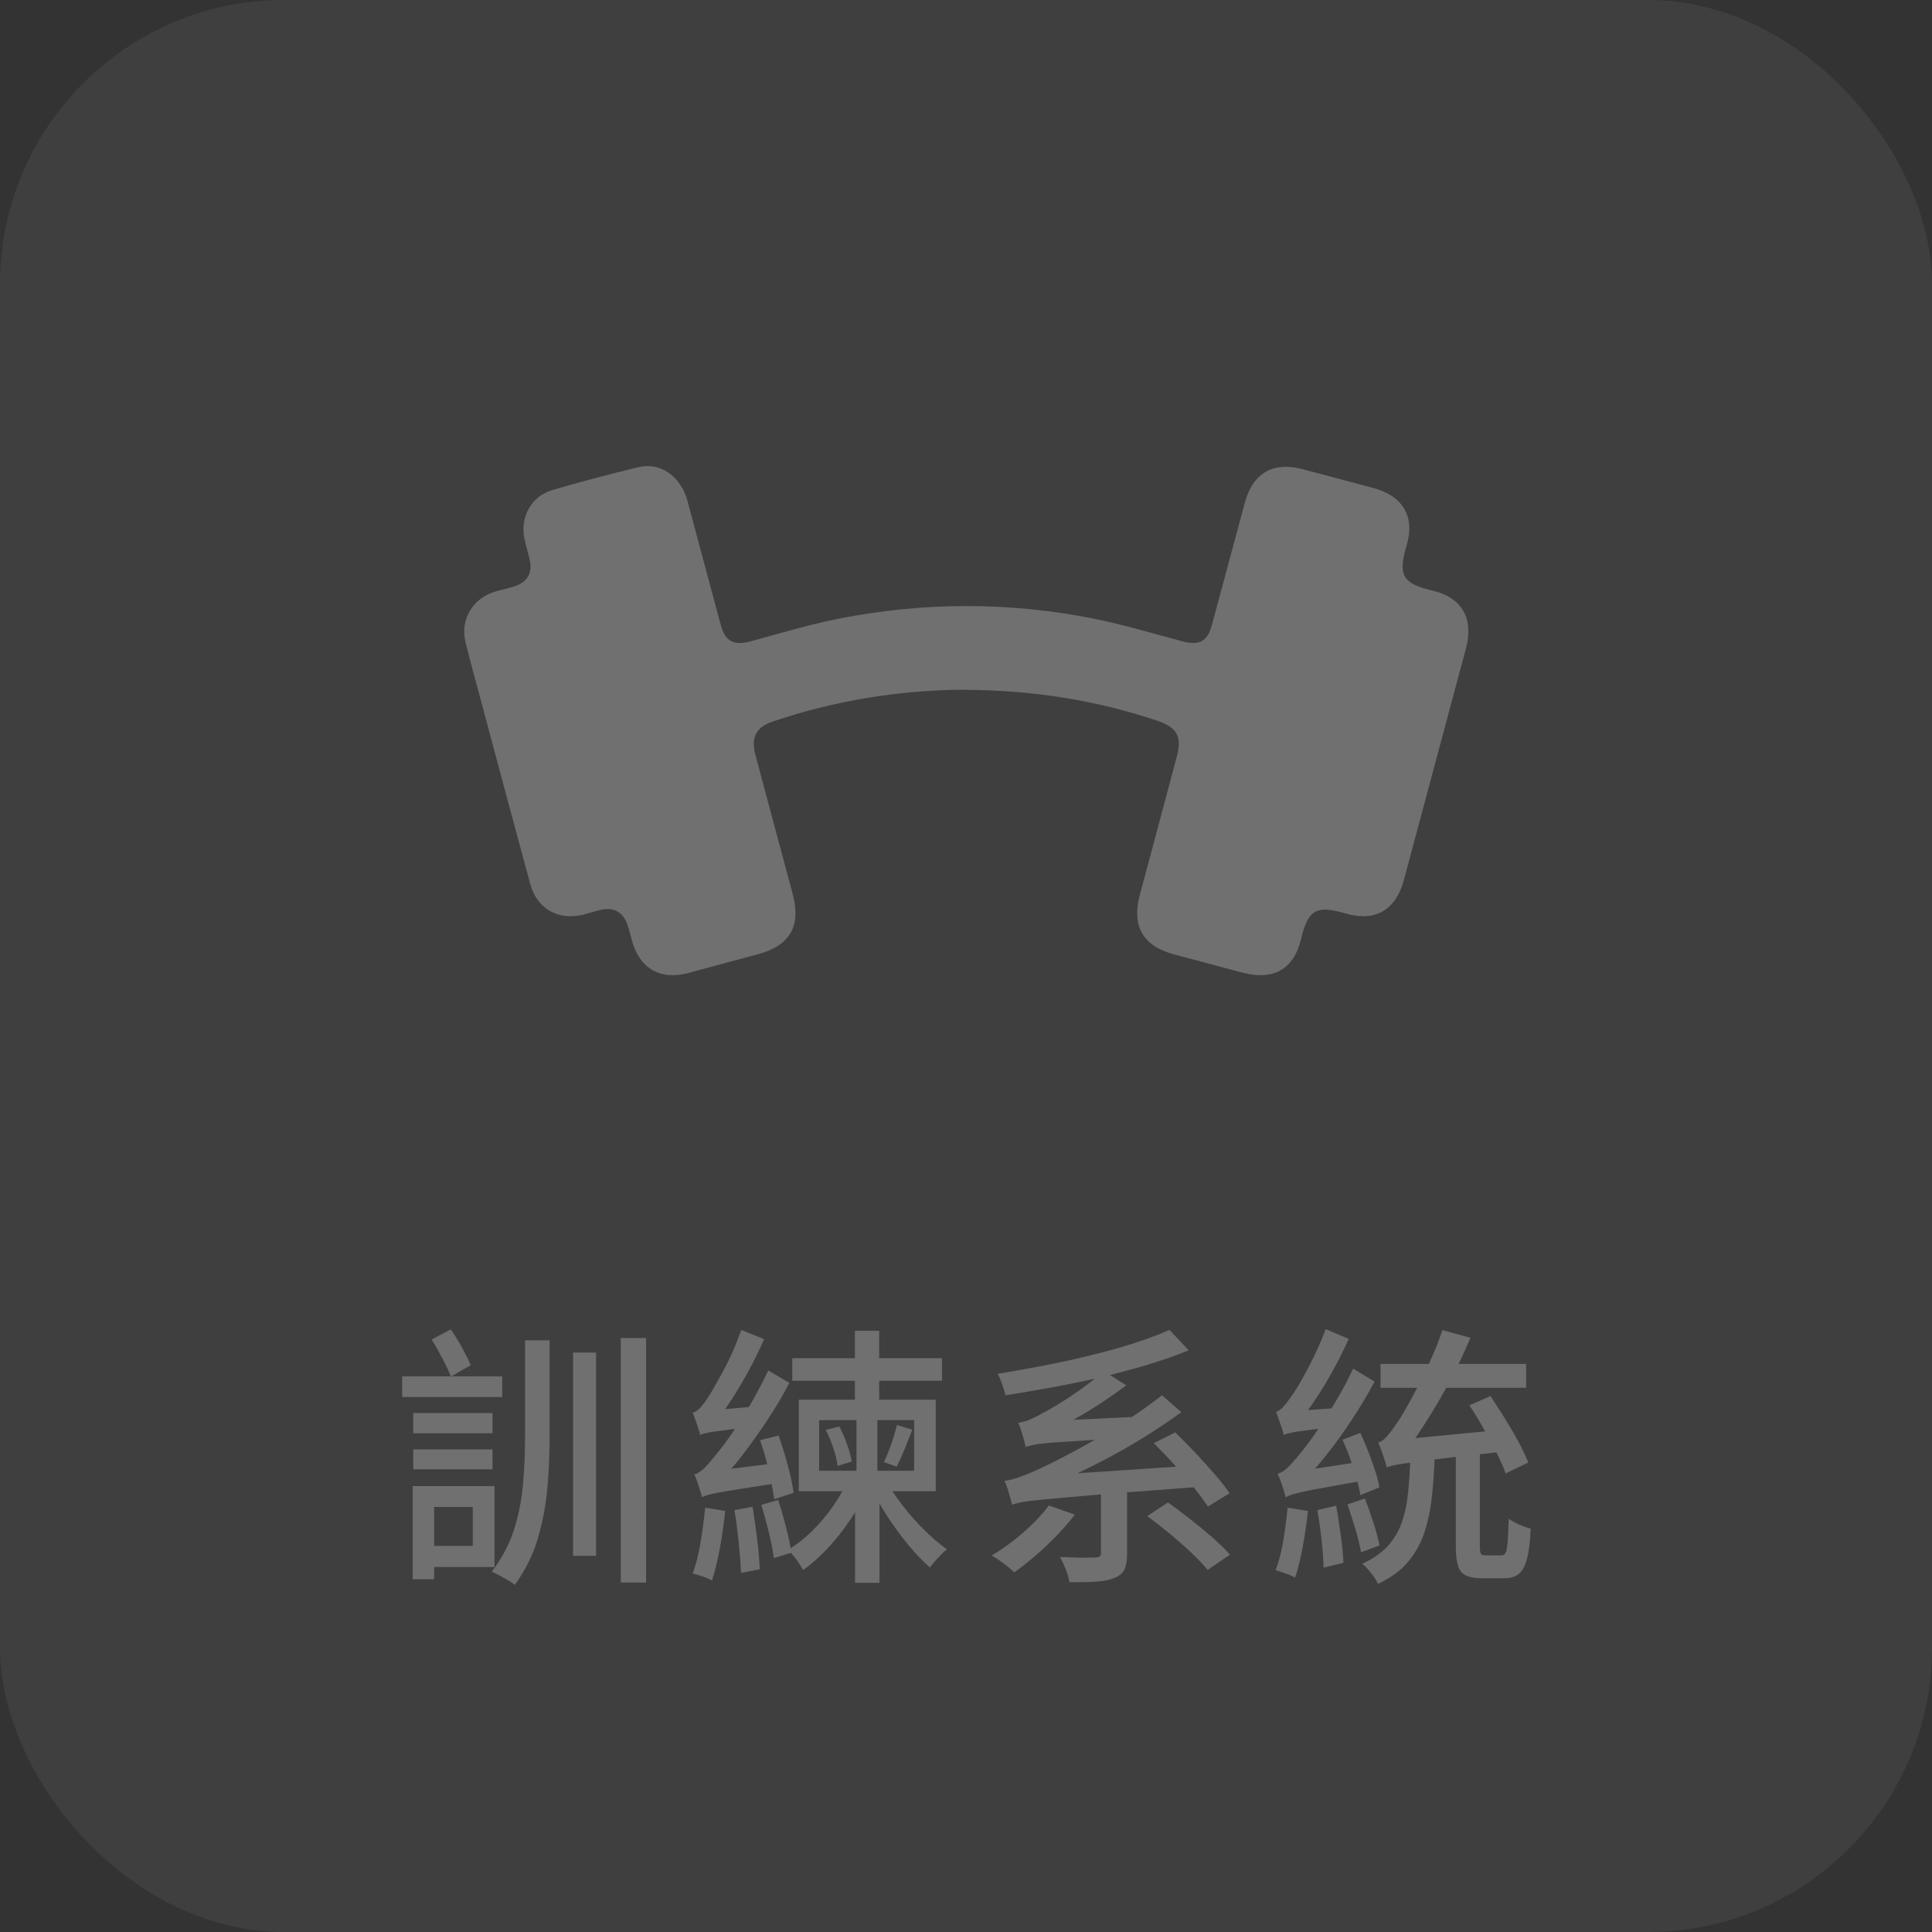
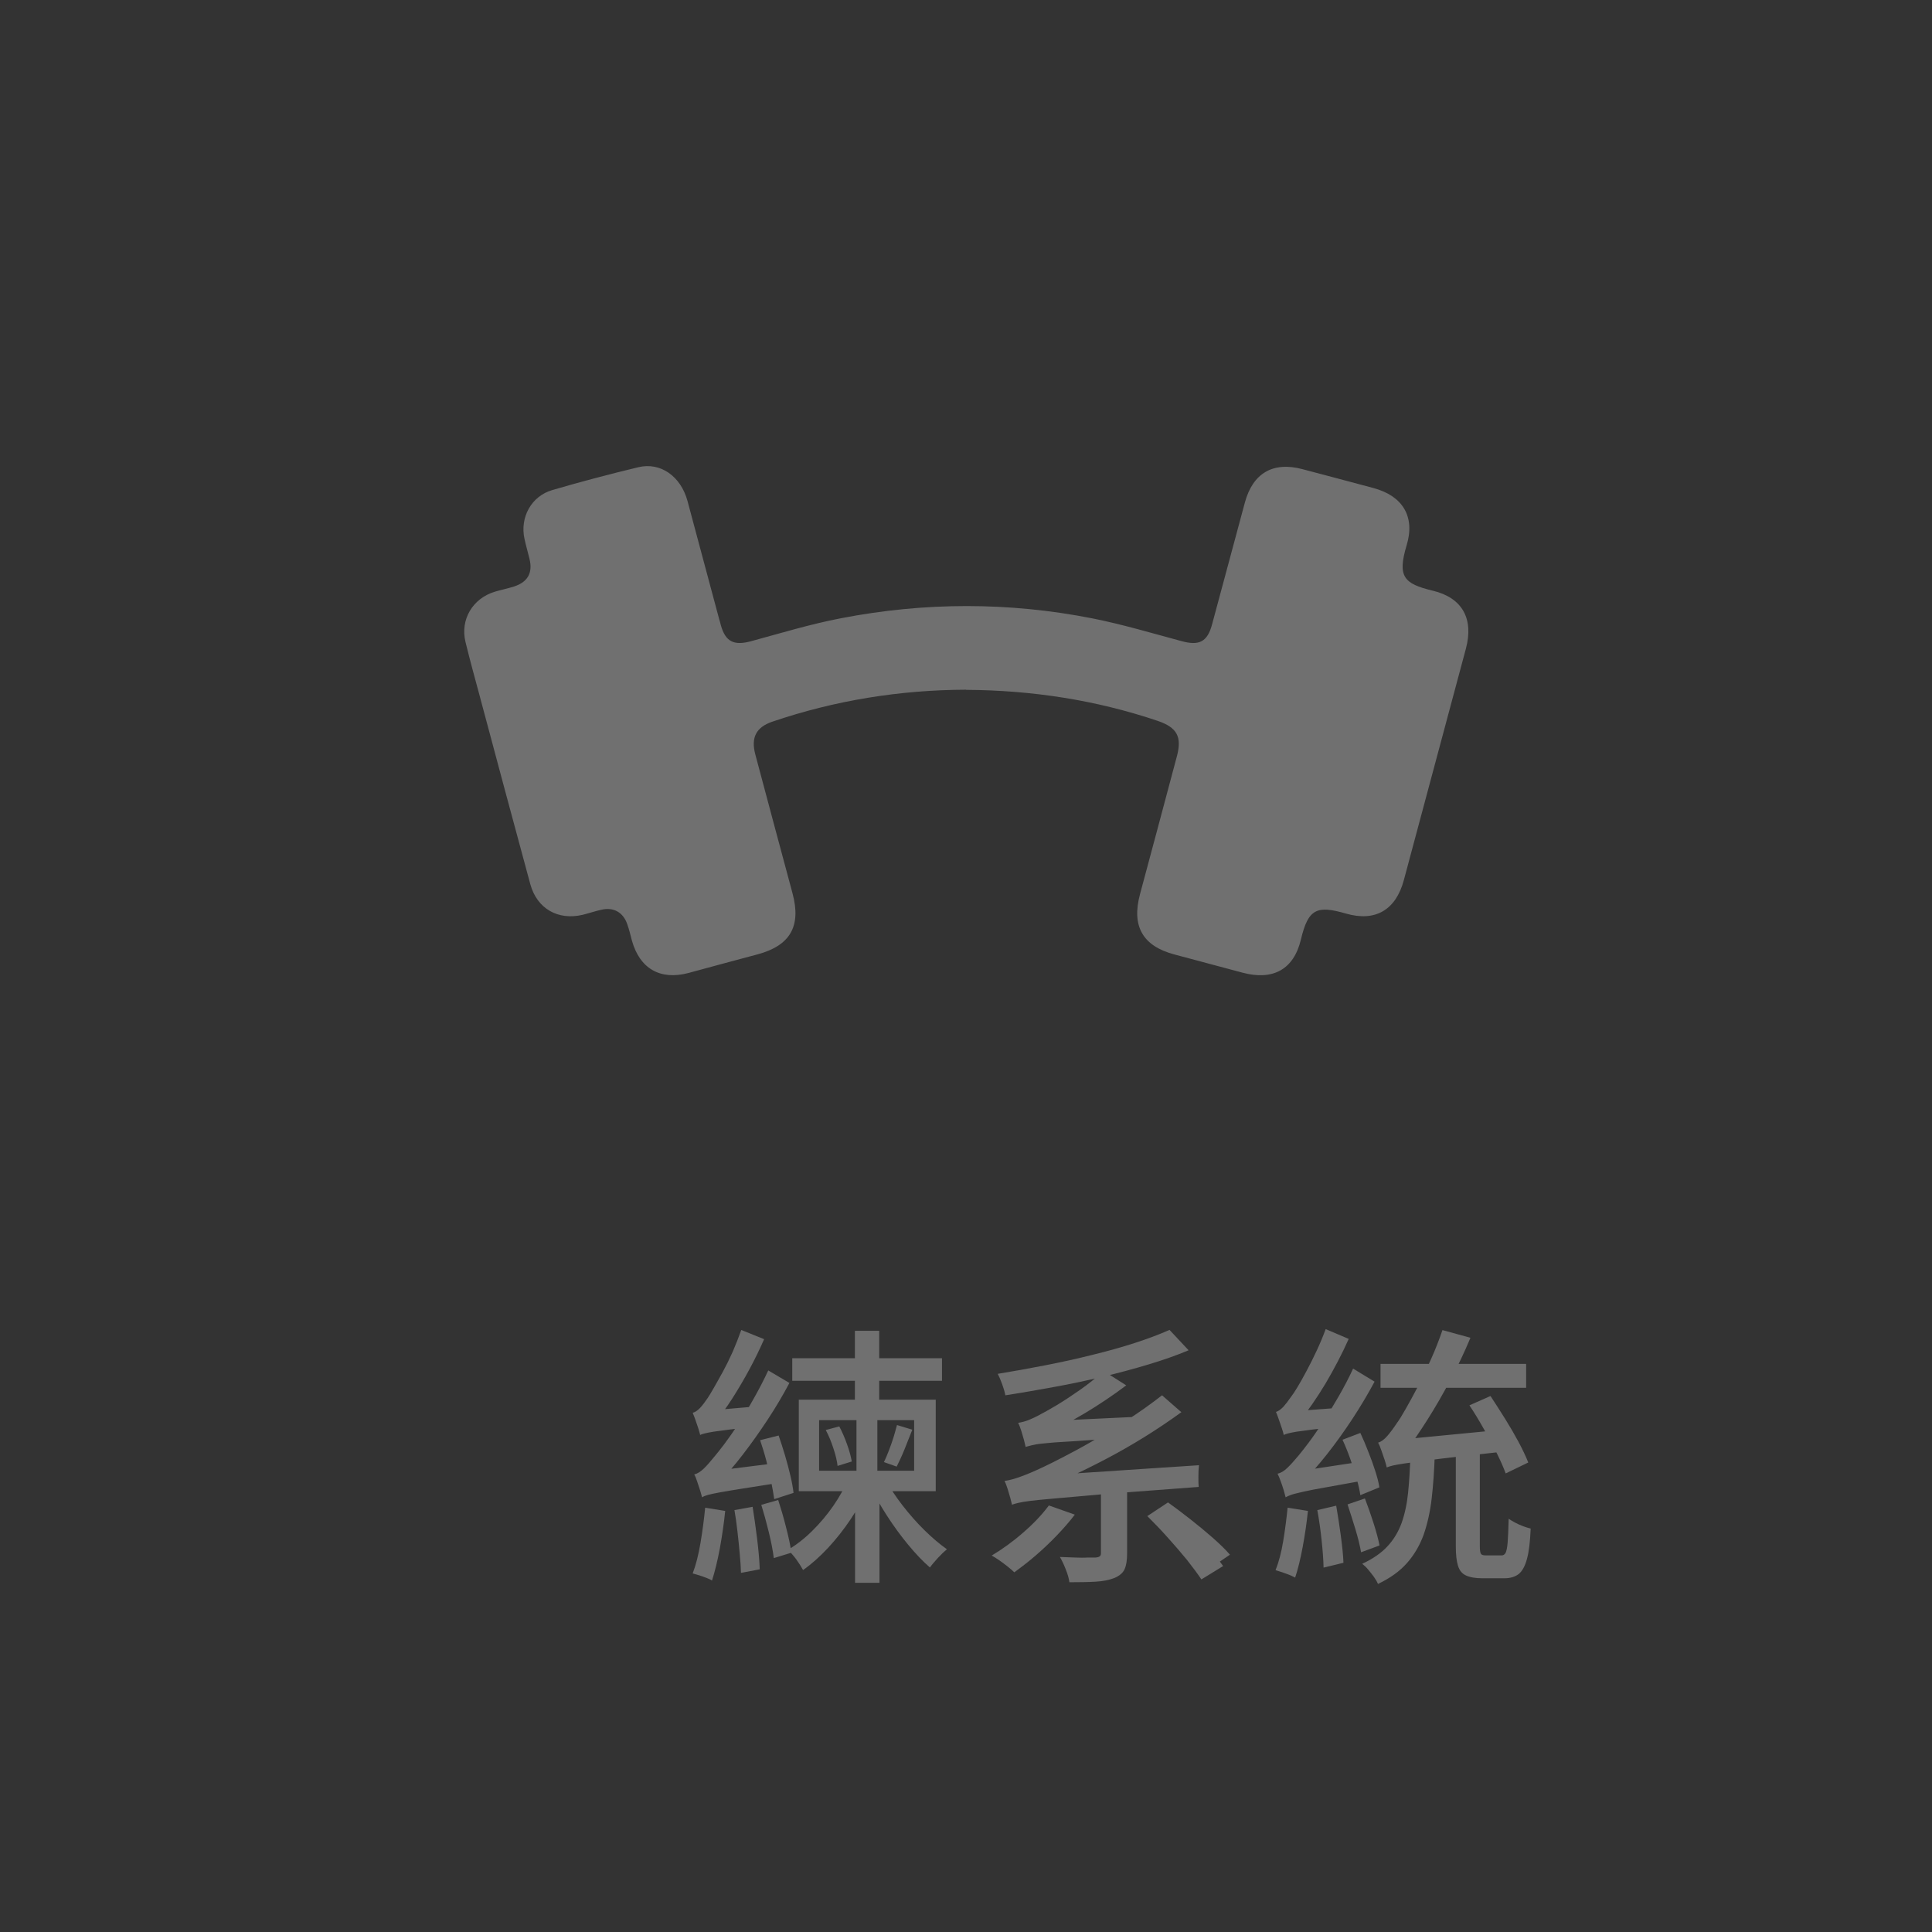
<svg xmlns="http://www.w3.org/2000/svg" id="_图层_2" data-name="图层 2" viewBox="0 0 136 136">
  <rect x="0" y="0" width="136" height="136" fill="#333333" stroke="none" />
  <defs>
    <style>
      .cls-1 {
        opacity: .2;
      }

      .cls-1, .cls-2 {
        fill: #fff;
        stroke-width: 0px;
      }

      .cls-3 {
        opacity: .3;
      }
    </style>
  </defs>
  <g id="_圖層_1" data-name="圖層 1">
    <g class="cls-3">
-       <rect class="cls-1" width="136" height="136" rx="20" ry="20" />
      <g>
-         <path class="cls-2" d="M28.31,96.89h7.04v1.45h-7.04v-1.45ZM29.05,104.61h1.51v6.56h-1.51v-6.56ZM29.09,99.47h5.58v1.42h-5.58v-1.42ZM29.09,102.03h5.58v1.4h-5.58v-1.4ZM29.84,104.61h4.97v5.7h-4.97v-1.49h3.44v-2.74h-3.44v-1.47ZM30.39,94.29l1.34-.71c.28.4.55.83.8,1.29.25.47.46.88.61,1.23l-1.4.8c-.14-.36-.34-.78-.6-1.28s-.51-.94-.76-1.34ZM36.97,94.35h1.72v6.71c0,1.24-.05,2.47-.16,3.7-.11,1.23-.34,2.42-.68,3.57s-.88,2.22-1.61,3.23c-.13-.1-.29-.21-.49-.33-.2-.11-.4-.23-.6-.33-.2-.11-.38-.2-.54-.26.71-.93,1.24-1.92,1.57-2.95s.54-2.12.64-3.24c.1-1.12.14-2.26.14-3.4v-6.69ZM40.34,95.21h1.62v14.31h-1.62v-14.31ZM43.7,94.19h1.78v17.21h-1.78v-17.21Z" />
        <path class="cls-2" d="M49.29,101.02c-.03-.11-.07-.27-.13-.46-.06-.19-.13-.39-.2-.59-.07-.2-.14-.38-.2-.52.17-.04.33-.15.51-.33.17-.18.35-.42.54-.7.1-.15.25-.39.43-.71.18-.32.4-.7.64-1.14.24-.44.47-.91.7-1.42.22-.51.42-1.02.6-1.53l1.61.65c-.31.7-.65,1.41-1.03,2.11-.38.71-.78,1.38-1.19,2.03-.41.64-.82,1.21-1.24,1.71v.06c-.2.11-.38.21-.52.3-.14.08-.26.17-.36.27-.1.09-.15.19-.15.28ZM49.63,106.13l1.42.23c-.09.88-.22,1.76-.38,2.65-.17.89-.35,1.63-.55,2.25-.14-.09-.35-.18-.64-.28s-.53-.17-.72-.22c.23-.6.41-1.32.55-2.15.14-.83.25-1.66.33-2.48ZM49.42,105.4c-.03-.11-.07-.27-.13-.46-.06-.19-.13-.39-.2-.61s-.14-.4-.22-.54c.22-.05.44-.19.67-.41.23-.22.48-.51.77-.87.15-.18.38-.46.68-.86.3-.4.63-.87,1-1.43.36-.56.73-1.16,1.09-1.81.36-.64.7-1.29,1-1.94l1.49.88c-.46.87-.97,1.73-1.53,2.58-.56.85-1.14,1.67-1.74,2.45-.6.78-1.21,1.49-1.82,2.12v.04c-.21.12-.38.22-.52.31-.14.09-.26.18-.37.28-.11.09-.16.19-.16.28ZM49.29,101.02l-.04-1.26.78-.48,3.37-.29c-.04.22-.07.47-.11.75-.03.28-.05.5-.05.67-.77.09-1.39.16-1.87.22s-.85.11-1.13.15c-.27.04-.48.09-.62.12s-.26.08-.34.11ZM49.42,105.4l-.06-1.3.78-.54,5.01-.63c-.04.22-.06.47-.08.75-.01.28-.02.5-.02.67-1.13.18-2.05.32-2.74.43-.7.11-1.23.2-1.62.27-.38.07-.67.13-.85.18-.18.05-.33.11-.43.17ZM51.7,106.3l1.28-.23c.11.7.22,1.46.32,2.28.1.82.16,1.52.18,2.12l-1.32.25c-.01-.4-.04-.85-.09-1.36-.04-.51-.1-1.03-.16-1.57-.06-.54-.13-1.03-.21-1.49ZM53.51,101.38l1.3-.33c.15.43.3.9.45,1.4.15.5.27.97.38,1.43s.18.86.22,1.21l-1.36.44c-.05-.36-.12-.77-.22-1.25-.09-.48-.21-.97-.34-1.47s-.28-.98-.43-1.42ZM53.59,105.93l1.19-.34c.19.59.38,1.22.55,1.91.18.69.31,1.29.38,1.8l-1.24.38c-.06-.51-.18-1.12-.35-1.82s-.35-1.35-.53-1.93ZM59.75,104.04l1.32.76c-.31.7-.7,1.41-1.18,2.13-.48.72-1.01,1.39-1.59,2.02-.58.62-1.17,1.15-1.77,1.57-.12-.22-.27-.46-.47-.74-.2-.27-.4-.5-.6-.68.57-.33,1.14-.77,1.69-1.31s1.06-1.14,1.51-1.79c.45-.65.81-1.31,1.08-1.97ZM55.77,95.61h10.54v1.59h-10.54v-1.59ZM56.23,98.53h9.64v6.44h-9.64v-6.44ZM57.66,99.97v3.56h6.69v-3.56h-6.69ZM58.14,100.66l.94-.25c.2.38.39.81.55,1.27.17.47.27.86.33,1.2l-1,.31c-.04-.34-.13-.75-.29-1.22-.15-.47-.33-.91-.54-1.3ZM60.17,93.68h1.72v5.43h-.13v5.45h-1.47v-5.45h-.11v-5.43ZM60.19,104.29h1.72v7.13h-1.72v-7.13ZM62.33,104.14c.32.6.72,1.21,1.21,1.84.48.62,1,1.21,1.54,1.74s1.07.98,1.58,1.34c-.19.15-.4.35-.63.6-.23.25-.42.47-.57.68-.5-.43-1.01-.97-1.53-1.6-.52-.63-1.02-1.31-1.49-2.04-.47-.73-.87-1.43-1.21-2.12l1.11-.44ZM63.13,100.31l1.09.33c-.18.46-.36.92-.55,1.39-.19.47-.38.87-.55,1.21l-.9-.32c.12-.23.23-.5.35-.81s.23-.62.33-.94.17-.6.24-.85Z" />
-         <path class="cls-2" d="M73.82,105.97l1.84.65c-.38.5-.81.99-1.29,1.49-.48.5-.97.96-1.48,1.4s-1.01.82-1.49,1.17c-.11-.11-.27-.25-.46-.4s-.39-.3-.59-.44c-.2-.14-.38-.25-.54-.34.75-.45,1.49-.98,2.22-1.62.73-.63,1.33-1.27,1.8-1.9ZM82.33,93.62l1.34,1.43c-.85.36-1.8.69-2.83,1-1.03.31-2.11.6-3.24.87-1.13.27-2.27.51-3.43.72s-2.29.41-3.4.58c-.04-.22-.11-.47-.22-.77-.11-.3-.21-.54-.32-.74,1.1-.18,2.21-.38,3.34-.6,1.13-.22,2.23-.46,3.3-.73,1.07-.26,2.07-.54,3-.84.93-.3,1.75-.61,2.47-.93ZM71.24,105.93c-.03-.12-.07-.27-.12-.48-.06-.2-.12-.42-.19-.64s-.14-.41-.22-.56c.34-.05.73-.15,1.15-.31.42-.15.92-.36,1.49-.63.33-.15.81-.39,1.43-.71.62-.32,1.34-.7,2.13-1.16.8-.45,1.62-.95,2.47-1.5.85-.55,1.65-1.12,2.42-1.72l1.36,1.19c-1.71,1.24-3.47,2.33-5.3,3.29-1.82.96-3.62,1.78-5.39,2.47v.04c-.24.09-.45.17-.61.25s-.31.16-.43.24-.18.16-.18.24ZM71.24,105.93l-.04-1.36,1.15-.63,12.05-.8c-.03.24-.04.51-.04.81s0,.54.02.72c-1.86.14-3.46.26-4.79.36-1.33.1-2.46.19-3.38.28-.92.08-1.68.15-2.27.2s-1.05.1-1.4.14c-.34.04-.61.09-.8.13-.19.04-.36.09-.5.14ZM72.2,101.86c-.03-.13-.07-.29-.12-.5-.06-.2-.12-.42-.19-.64-.07-.22-.14-.41-.22-.56.24-.04.49-.1.74-.2.25-.1.53-.23.85-.41.23-.12.6-.32,1.1-.62.5-.3,1.05-.66,1.65-1.08.6-.42,1.16-.87,1.68-1.34l1.59,1.01c-.93.7-1.91,1.36-2.93,1.97-1.02.61-2.02,1.12-3,1.53v.06c-.23.09-.42.18-.57.26-.15.08-.29.17-.4.27s-.17.18-.17.26ZM72.2,101.86l-.02-1.26.96-.54,7.17-.34c-.06.22-.11.47-.15.75-.04.29-.06.52-.08.7-1.3.08-2.39.14-3.27.2-.88.06-1.6.11-2.15.14s-.99.08-1.31.11-.56.08-.73.12c-.17.04-.31.08-.42.11ZM77.5,104.23h1.84v5.14c0,.47-.06.84-.18,1.1-.12.26-.37.47-.74.62-.36.14-.79.22-1.3.25s-1.12.04-1.84.04c-.04-.27-.12-.57-.26-.91-.13-.34-.27-.63-.41-.87.37.01.72.03,1.06.04.34.01.63.02.89,0,.25,0,.44,0,.55,0,.15-.01.25-.04.31-.09s.08-.12.08-.22v-5.11ZM80.77,106.72l1.45-.96c.5.36,1.02.75,1.58,1.19s1.08.87,1.57,1.3c.49.43.9.83,1.21,1.19l-1.57,1.07c-.29-.36-.68-.76-1.15-1.21-.47-.45-.98-.89-1.53-1.35-.55-.45-1.07-.86-1.57-1.23ZM81.23,101.59l1.49-.76c.47.45.95.93,1.43,1.44.48.52.94,1.02,1.37,1.52.43.5.77.94,1.04,1.32l-1.53.94c-.26-.39-.6-.85-1.02-1.38-.43-.52-.88-1.05-1.37-1.59-.48-.54-.96-1.03-1.42-1.49Z" />
+         <path class="cls-2" d="M73.82,105.97l1.84.65c-.38.5-.81.99-1.29,1.49-.48.5-.97.96-1.48,1.4s-1.01.82-1.49,1.17c-.11-.11-.27-.25-.46-.4s-.39-.3-.59-.44c-.2-.14-.38-.25-.54-.34.75-.45,1.49-.98,2.22-1.62.73-.63,1.33-1.27,1.8-1.9ZM82.33,93.62l1.34,1.43c-.85.36-1.8.69-2.83,1-1.03.31-2.11.6-3.24.87-1.13.27-2.27.51-3.43.72s-2.29.41-3.4.58c-.04-.22-.11-.47-.22-.77-.11-.3-.21-.54-.32-.74,1.1-.18,2.21-.38,3.34-.6,1.13-.22,2.23-.46,3.3-.73,1.07-.26,2.07-.54,3-.84.93-.3,1.75-.61,2.47-.93ZM71.24,105.93c-.03-.12-.07-.27-.12-.48-.06-.2-.12-.42-.19-.64s-.14-.41-.22-.56c.34-.05.73-.15,1.15-.31.42-.15.92-.36,1.49-.63.33-.15.81-.39,1.43-.71.62-.32,1.34-.7,2.13-1.16.8-.45,1.62-.95,2.47-1.5.85-.55,1.65-1.12,2.42-1.72l1.36,1.19c-1.71,1.24-3.47,2.33-5.3,3.29-1.82.96-3.62,1.78-5.39,2.47v.04c-.24.09-.45.17-.61.25s-.31.16-.43.24-.18.16-.18.24ZM71.24,105.93l-.04-1.36,1.15-.63,12.05-.8c-.03.24-.04.51-.04.81s0,.54.02.72c-1.86.14-3.46.26-4.79.36-1.33.1-2.46.19-3.38.28-.92.08-1.68.15-2.27.2s-1.05.1-1.4.14c-.34.04-.61.09-.8.13-.19.04-.36.09-.5.14ZM72.2,101.86c-.03-.13-.07-.29-.12-.5-.06-.2-.12-.42-.19-.64-.07-.22-.14-.41-.22-.56.24-.04.49-.1.74-.2.25-.1.53-.23.85-.41.23-.12.6-.32,1.1-.62.5-.3,1.05-.66,1.65-1.08.6-.42,1.16-.87,1.68-1.34l1.59,1.01c-.93.7-1.91,1.36-2.93,1.97-1.02.61-2.02,1.12-3,1.53v.06c-.23.09-.42.18-.57.26-.15.08-.29.17-.4.27s-.17.18-.17.26ZM72.2,101.86l-.02-1.26.96-.54,7.17-.34c-.06.22-.11.47-.15.75-.04.29-.06.52-.08.7-1.3.08-2.39.14-3.27.2-.88.06-1.6.11-2.15.14s-.99.08-1.31.11-.56.08-.73.12c-.17.04-.31.08-.42.11ZM77.5,104.23h1.84v5.14c0,.47-.06.84-.18,1.1-.12.26-.37.47-.74.62-.36.14-.79.22-1.3.25s-1.12.04-1.84.04c-.04-.27-.12-.57-.26-.91-.13-.34-.27-.63-.41-.87.37.01.72.03,1.06.04.34.01.63.02.89,0,.25,0,.44,0,.55,0,.15-.01.25-.04.31-.09s.08-.12.08-.22v-5.11ZM80.77,106.72l1.45-.96c.5.36,1.02.75,1.58,1.19s1.08.87,1.57,1.3c.49.43.9.83,1.21,1.19l-1.57,1.07c-.29-.36-.68-.76-1.15-1.21-.47-.45-.98-.89-1.53-1.35-.55-.45-1.07-.86-1.57-1.23Zl1.49-.76c.47.45.95.93,1.43,1.44.48.52.94,1.02,1.37,1.52.43.5.77.94,1.04,1.32l-1.53.94c-.26-.39-.6-.85-1.02-1.38-.43-.52-.88-1.05-1.37-1.59-.48-.54-.96-1.03-1.42-1.49Z" />
        <path class="cls-2" d="M90.64,106.13l1.43.23c-.09.84-.21,1.69-.37,2.54-.16.85-.33,1.56-.53,2.15-.17-.09-.39-.19-.68-.29-.29-.1-.52-.18-.7-.23.23-.57.41-1.26.54-2.05.13-.79.23-1.57.31-2.35ZM90.37,101.02c-.03-.13-.07-.29-.14-.49-.07-.2-.14-.4-.21-.61-.07-.21-.14-.38-.2-.53.17-.05.33-.17.51-.35.17-.19.35-.42.54-.7.11-.14.27-.37.46-.69s.41-.7.64-1.14c.24-.44.47-.91.71-1.42.24-.51.45-1.02.64-1.53l1.62.69c-.47,1.06-1.02,2.1-1.63,3.14-.62,1.03-1.25,1.94-1.88,2.71v.04c-.22.11-.39.22-.53.31-.13.09-.25.18-.36.29s-.16.2-.16.29ZM90.5,105.4c-.03-.11-.07-.27-.13-.48-.06-.2-.13-.41-.21-.63s-.15-.4-.23-.55c.23-.05.46-.19.69-.41.23-.22.49-.51.79-.87.15-.18.38-.47.69-.88.31-.41.64-.89,1.01-1.45.37-.56.74-1.17,1.12-1.83.38-.66.72-1.31,1.02-1.96l1.51.92c-.47.88-.99,1.75-1.56,2.62-.57.87-1.16,1.69-1.78,2.48-.62.78-1.24,1.49-1.87,2.13v.04c-.2.12-.38.22-.53.31-.15.09-.27.18-.37.29-.1.1-.15.2-.15.29ZM90.37,101.02l-.04-1.2.73-.48,3.35-.25c-.05.2-.09.44-.12.7-.03.26-.04.47-.04.64-.75.08-1.37.14-1.85.2-.48.06-.85.11-1.12.15s-.47.09-.6.12-.24.08-.32.11ZM90.5,105.4l-.08-1.28.73-.52,4.94-.75c-.03.2-.04.44-.05.71,0,.27,0,.49,0,.65-1.12.2-2.03.37-2.71.49-.69.12-1.22.22-1.6.31s-.65.15-.82.21-.31.12-.41.18ZM92.74,106.3l1.32-.31c.11.64.22,1.33.32,2.08.1.75.17,1.39.19,1.94l-1.4.34c-.01-.55-.06-1.2-.14-1.95-.08-.75-.18-1.45-.3-2.1ZM94.5,101.35l1.26-.48c.19.41.38.85.56,1.32.19.47.35.92.49,1.36.14.43.24.82.29,1.15l-1.34.55c-.05-.34-.14-.74-.27-1.19-.13-.45-.28-.91-.45-1.39-.17-.48-.35-.92-.54-1.33ZM94.86,105.9l1.22-.42c.2.52.4,1.09.6,1.71.2.62.34,1.15.43,1.6l-1.3.48c-.08-.46-.21-1-.4-1.63-.19-.63-.38-1.21-.55-1.73ZM99.28,102.36h1.72c-.04,1.15-.11,2.19-.22,3.13-.11.94-.3,1.78-.56,2.53-.27.75-.66,1.42-1.17,2-.51.58-1.19,1.07-2.05,1.48-.06-.15-.16-.32-.28-.49-.12-.17-.26-.34-.4-.51s-.29-.31-.43-.42c.74-.34,1.33-.75,1.77-1.22s.77-1.02,1-1.64c.22-.62.38-1.34.46-2.14.08-.8.14-1.71.16-2.71ZM97.62,103.31c-.03-.13-.07-.3-.14-.51-.07-.21-.15-.43-.23-.67-.08-.24-.16-.43-.24-.58.22-.06.43-.22.64-.46.21-.24.44-.55.7-.94.14-.19.34-.51.59-.95.25-.44.54-.96.85-1.56.31-.6.62-1.24.93-1.93.31-.69.58-1.38.82-2.08l1.97.54c-.42,1.01-.89,2-1.41,2.97-.52.98-1.05,1.9-1.6,2.77-.55.87-1.09,1.66-1.63,2.36v.04c-.25.14-.46.26-.63.36-.17.1-.31.21-.44.33-.13.12-.19.22-.19.31ZM97.18,96.01h10.25v1.68h-10.25v-1.68ZM97.62,103.31l-.04-1.38.96-.59,7.34-.71c.01.24.04.51.07.8.03.29.07.54.1.73-1.39.15-2.56.28-3.5.39-.94.11-1.71.2-2.3.28-.59.08-1.06.14-1.4.19-.34.05-.6.1-.79.14-.18.04-.33.09-.45.14ZM102.47,101.94h1.7v6.92c0,.27.03.44.08.52.05.08.17.11.36.11h1.09c.13,0,.22-.06.29-.19.06-.13.11-.37.14-.74.03-.36.05-.91.07-1.65.13.09.28.18.47.28s.37.18.56.25c.19.07.36.12.52.16-.04.92-.12,1.63-.26,2.13-.13.5-.33.86-.57,1.06-.25.2-.59.31-1.02.31h-1.55c-.5,0-.88-.07-1.16-.2s-.46-.36-.56-.69-.15-.77-.15-1.35v-6.92ZM103.45,98.92l1.47-.65c.33.5.67,1.03,1.02,1.59.35.56.67,1.11.96,1.65s.51,1.02.68,1.44l-1.59.77c-.15-.42-.37-.91-.64-1.45-.27-.55-.58-1.12-.91-1.7-.33-.59-.66-1.13-1-1.64Z" />
      </g>
      <path class="cls-2" d="M67.99,48.55c-4.66.02-9.2.75-13.62,2.25-1.14.39-1.52,1.11-1.2,2.31.87,3.26,1.74,6.52,2.62,9.78.62,2.31-.16,3.67-2.46,4.29-1.62.43-3.24.87-4.86,1.31-1.99.53-3.44-.3-3.99-2.29-.1-.38-.19-.76-.32-1.13-.29-.85-.96-1.23-1.83-1.03-.45.1-.88.25-1.33.36-1.73.4-3.2-.44-3.67-2.16-1.2-4.41-2.38-8.83-3.56-13.24-.34-1.26-.69-2.53-1-3.8-.39-1.58.5-3.08,2.07-3.55.44-.13.89-.22,1.33-.36.98-.31,1.35-.97,1.1-1.96-.11-.47-.25-.93-.35-1.4-.33-1.51.48-3,1.95-3.43,2.01-.59,4.03-1.12,6.06-1.61,1.57-.38,3,.64,3.47,2.39.75,2.77,1.48,5.55,2.23,8.32.04.13.08.26.11.4.33,1.18.92,1.46,2.12,1.14,2.1-.57,4.2-1.21,6.34-1.62,5.89-1.14,11.81-1.15,17.7.01,2.11.42,4.19,1.04,6.27,1.6,1.24.34,1.82.06,2.15-1.17.77-2.86,1.54-5.72,2.31-8.58.56-2.08,1.99-2.91,4.07-2.35,1.67.44,3.33.88,5,1.33,2.04.55,2.93,2.01,2.32,4.02-.66,2.2-.22,2.71,1.84,3.2,2.09.5,2.89,1.99,2.33,4.08-1.46,5.43-2.91,10.87-4.37,16.3-.56,2.08-1.99,2.95-4.07,2.35-2.06-.6-2.66-.33-3.17,1.81-.5,2.13-1.98,2.92-4.11,2.35-1.6-.43-3.2-.86-4.79-1.28-2.24-.59-3.04-1.99-2.43-4.25.87-3.24,1.74-6.48,2.6-9.72.36-1.36,0-2.01-1.34-2.47-4.38-1.48-8.88-2.16-13.49-2.19Z" />
    </g>
  </g>
</svg>